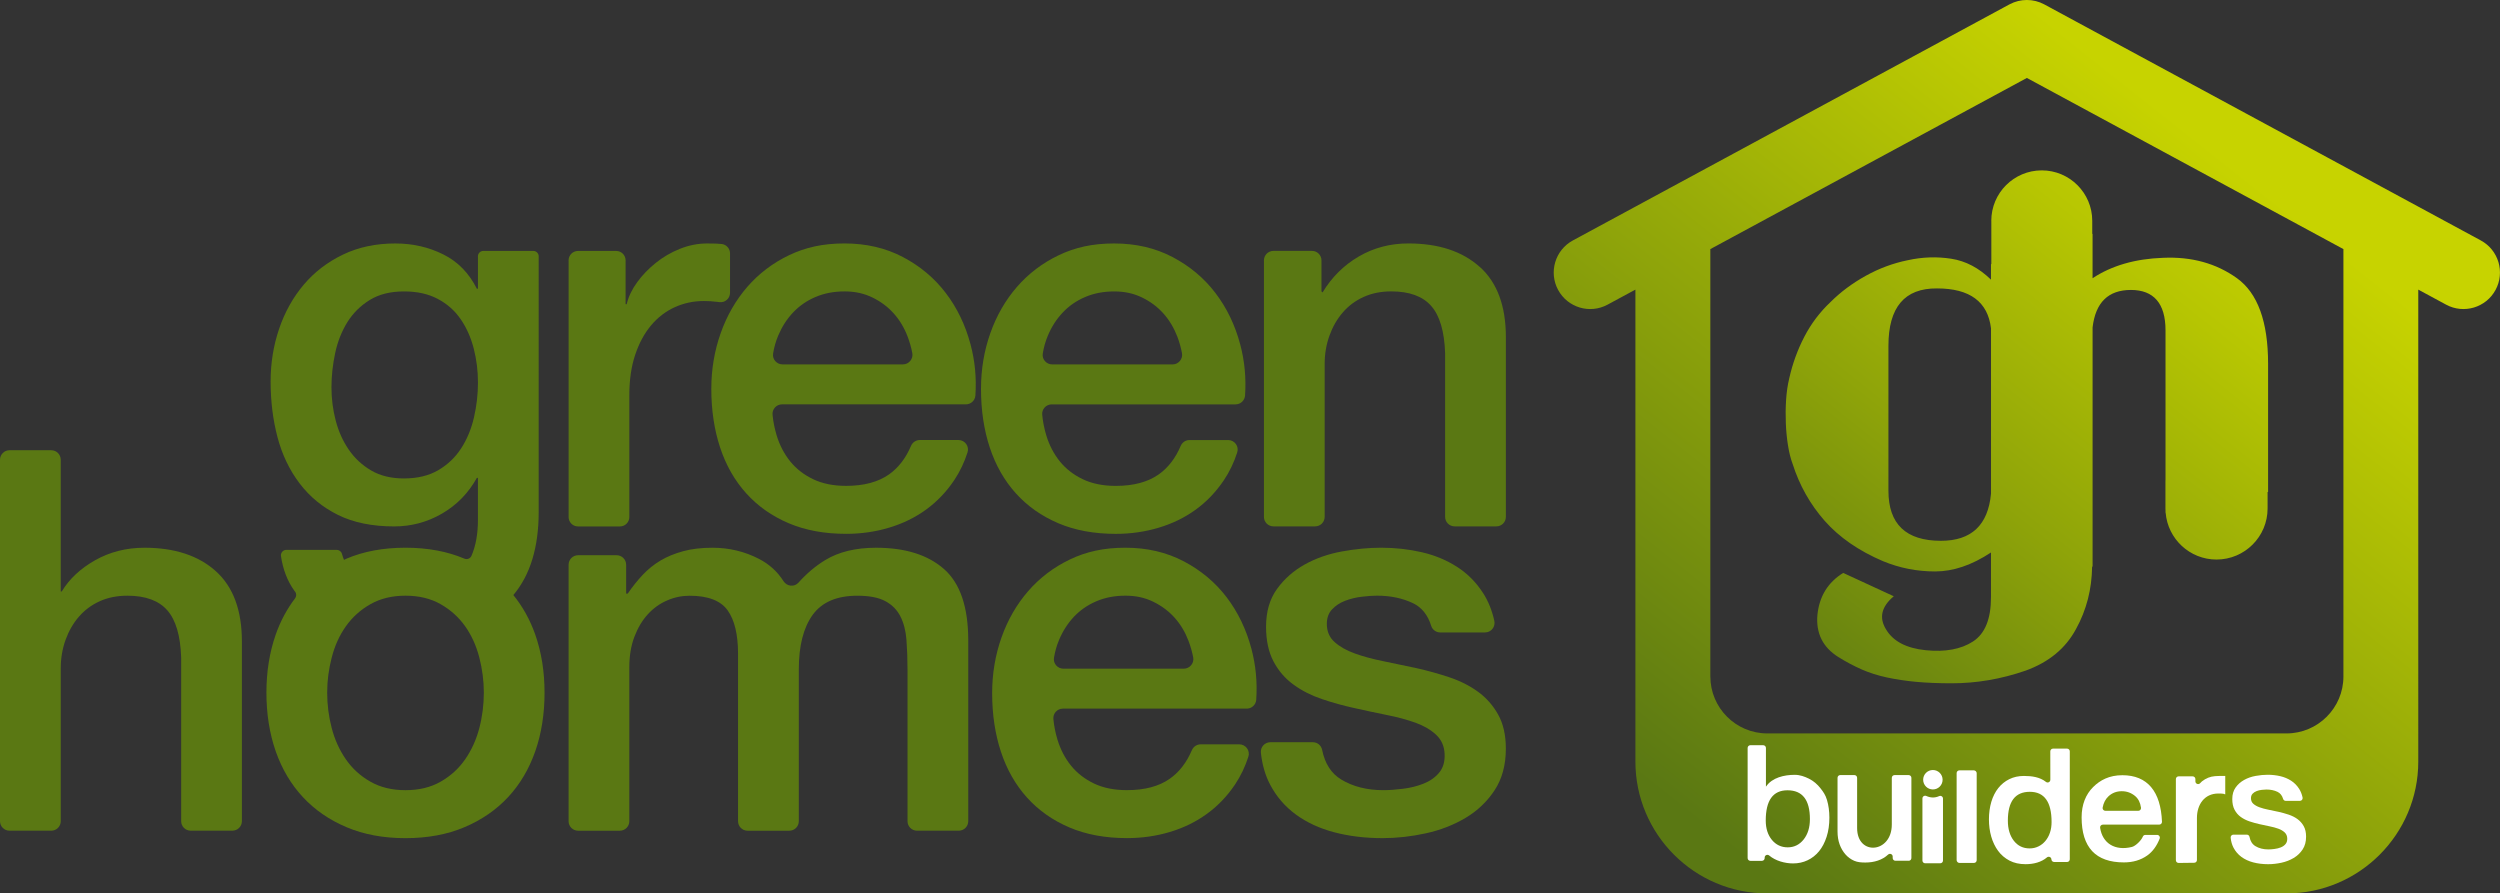
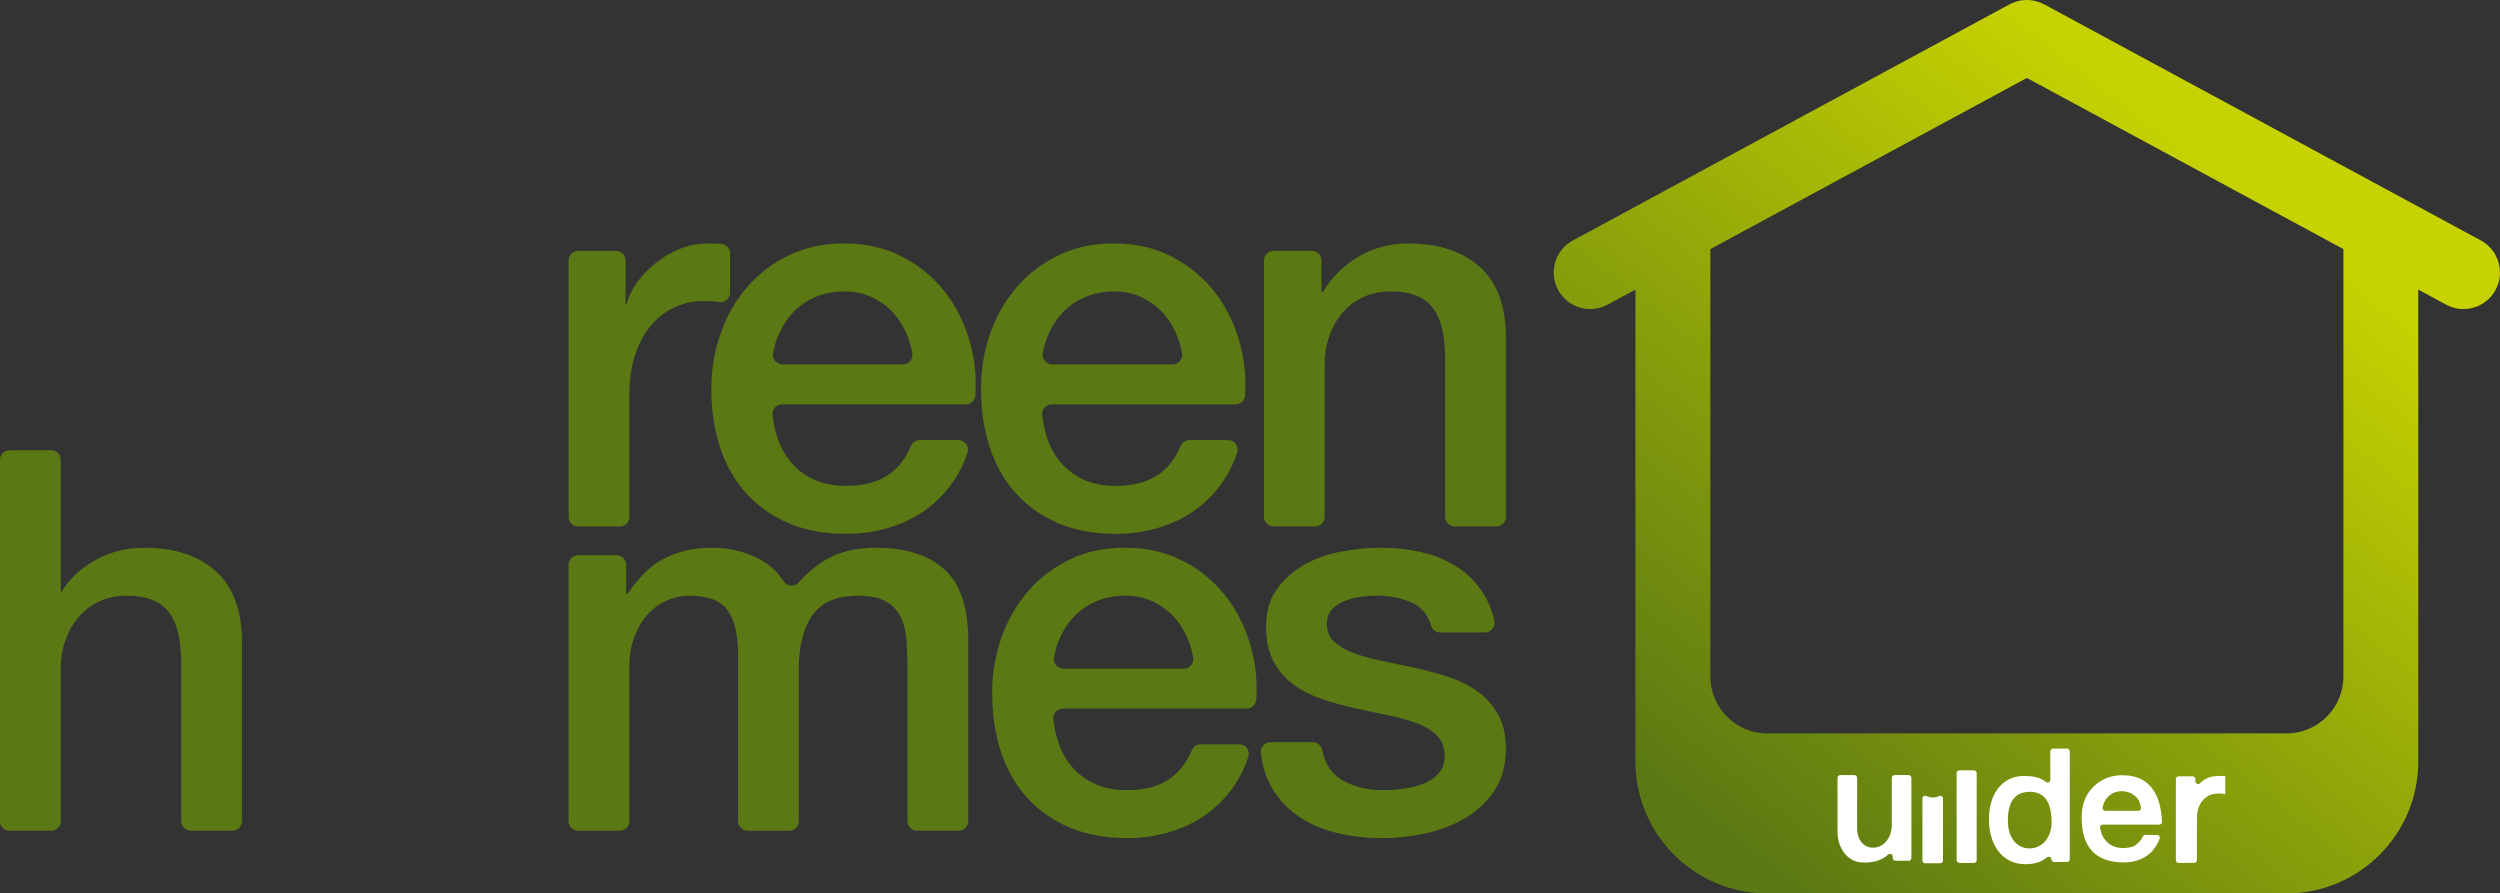
<svg xmlns="http://www.w3.org/2000/svg" id="Layer_2" viewBox="0 0 1051.68 375.82">
  <rect x="0" y="0" width="1051.68" height="375.82" fill="#333333" stroke="none" />
  <defs>
    <style>.cls-1{fill:none;}.cls-2{fill:url(#linear-gradient);}.cls-3{clip-path:url(#clippath);}.cls-4,.cls-5{fill:#fff;}.cls-6{fill:#5a7813;}.cls-7{clip-path:url(#clippath-1);}.cls-8{fill:url(#linear-gradient-2);}.cls-5{fill-rule:evenodd;}</style>
    <clipPath id="clippath">
-       <path class="cls-1" d="M794.41,206.43v-60.96c0-16.23,6.82-24.27,20.45-24.14,13.77,0,21.35,5.59,22.7,16.78v69.55c-1.22,13.23-8.24,19.84-21.07,19.84-14.72,0-22.08-7.03-22.08-21.07m43.29-113.53v18.2h-.15v6.54c-5.05-4.91-10.59-7.84-16.66-8.79-6.07-.95-12.18-.75-18.31,.61-6.13,1.23-12.03,3.41-17.69,6.55-5.65,3.13-10.6,6.82-14.83,11.04-4.49,4.23-8.18,9.11-11.04,14.63-2.86,5.52-4.97,11.35-6.34,17.49-.69,2.86-1.13,5.94-1.33,9.2-.21,3.28-.23,6.52-.1,9.73,.13,3.2,.43,6.3,.91,9.3,.48,3,1.13,5.6,1.95,7.77,2.87,9.01,7.36,16.98,13.49,23.94,6.15,6.95,14.32,12.61,24.55,16.97,6.96,2.87,14.25,4.31,21.9,4.31s15.46-2.67,23.5-7.98v18.83c0,9.13-2.51,15.33-7.56,18.61-5.04,3.27-11.65,4.5-19.85,3.68-8.18-.82-13.77-3.75-16.76-8.8-3.01-4.9-1.91-9.54,3.27-13.9l-21.27-9.82c-6.41,3.96-10.03,9.82-10.84,17.6-.69,7.76,2.26,13.69,8.79,17.78,3.28,2.05,6.56,3.78,9.82,5.22,3.28,1.44,6.82,2.56,10.64,3.38,3.83,.81,7.9,1.44,12.27,1.84,4.37,.4,9.35,.61,14.94,.61,10.5,0,20.87-1.78,31.09-5.32,9.82-3.55,16.91-9.41,21.27-17.59,4.38-7.95,6.61-16.68,6.73-26.17h.2v-100.64c1.24-10.51,6.61-15.75,16.15-15.75s14.53,5.65,14.53,16.97v62.76c0,.31-.03,.62-.03,.94v11.25c0,.31,.02,.62,.03,.94v.85l.05-.03c.89,11.05,10.14,19.73,21.4,19.73,11.87,0,21.49-9.63,21.49-21.49v-6.92l.21-.04v-53.89c0-17.72-4.37-29.73-13.08-36-8.74-6.27-19.1-9.13-31.1-8.59-11.73,.41-21.61,3.27-29.66,8.59v-18.67h-.13v-5.47c0-11.72-9.52-21.23-21.24-21.23s-21.23,9.51-21.23,21.23" />
+       <path class="cls-1" d="M794.41,206.43v-60.96c0-16.23,6.82-24.27,20.45-24.14,13.77,0,21.35,5.59,22.7,16.78v69.55c-1.22,13.23-8.24,19.84-21.07,19.84-14.72,0-22.08-7.03-22.08-21.07m43.29-113.53v18.2h-.15c-5.05-4.91-10.59-7.84-16.66-8.79-6.07-.95-12.18-.75-18.31,.61-6.13,1.23-12.03,3.41-17.69,6.55-5.65,3.13-10.6,6.82-14.83,11.04-4.49,4.23-8.18,9.11-11.04,14.63-2.86,5.52-4.97,11.35-6.34,17.49-.69,2.86-1.13,5.94-1.33,9.2-.21,3.28-.23,6.52-.1,9.73,.13,3.2,.43,6.3,.91,9.3,.48,3,1.13,5.6,1.95,7.77,2.87,9.01,7.36,16.98,13.49,23.94,6.15,6.95,14.32,12.61,24.55,16.97,6.96,2.87,14.25,4.31,21.9,4.31s15.46-2.67,23.5-7.98v18.83c0,9.13-2.51,15.33-7.56,18.61-5.04,3.27-11.65,4.5-19.85,3.68-8.18-.82-13.77-3.75-16.76-8.8-3.01-4.9-1.91-9.54,3.27-13.9l-21.27-9.82c-6.41,3.96-10.03,9.82-10.84,17.6-.69,7.76,2.26,13.69,8.79,17.78,3.28,2.05,6.56,3.78,9.82,5.22,3.28,1.44,6.82,2.56,10.64,3.38,3.83,.81,7.9,1.44,12.27,1.84,4.37,.4,9.35,.61,14.94,.61,10.5,0,20.87-1.78,31.09-5.32,9.82-3.55,16.91-9.41,21.27-17.59,4.38-7.95,6.61-16.68,6.73-26.17h.2v-100.64c1.24-10.51,6.61-15.75,16.15-15.75s14.53,5.65,14.53,16.97v62.76c0,.31-.03,.62-.03,.94v11.25c0,.31,.02,.62,.03,.94v.85l.05-.03c.89,11.05,10.14,19.73,21.4,19.73,11.87,0,21.49-9.63,21.49-21.49v-6.92l.21-.04v-53.89c0-17.72-4.37-29.73-13.08-36-8.74-6.27-19.1-9.13-31.1-8.59-11.73,.41-21.61,3.27-29.66,8.59v-18.67h-.13v-5.47c0-11.72-9.52-21.23-21.24-21.23s-21.23,9.51-21.23,21.23" />
    </clipPath>
    <linearGradient id="linear-gradient" x1="69.16" y1="-54.66" x2="72.47" y2="-54.66" gradientTransform="translate(13585.44 10025.51) rotate(180) scale(180.15 -180.15)" gradientUnits="userSpaceOnUse">
      <stop offset="0" stop-color="#c7d300" />
      <stop offset=".23" stop-color="#c7d300" />
      <stop offset=".32" stop-color="#b7c602" />
      <stop offset=".51" stop-color="#8fa409" />
      <stop offset=".73" stop-color="#5a7813" />
      <stop offset="1" stop-color="#5a7813" />
    </linearGradient>
    <clipPath id="clippath-1">
      <path class="cls-1" d="M719.49,284.59V104.79l133.16-72,133.16,72v179.8c0,13.21-10.75,23.94-23.94,23.94h-218.43c-13.2,0-23.94-10.74-23.94-23.94M852.65,0h-.05c-2.46,0-4.95,.59-7.28,1.84l-183.66,99.31c-7.46,4.04-10.24,13.35-6.21,20.81,4.03,7.46,13.35,10.23,20.8,6.2l11.72-6.33v198.55c0,30.58,24.87,55.45,55.45,55.45h218.43c30.57,0,55.45-24.87,55.45-55.45V121.83l11.71,6.33c7.47,4.03,16.78,1.25,20.8-6.2,4.04-7.46,1.26-16.77-6.2-20.81L859.96,1.84c-2.32-1.25-4.81-1.84-7.28-1.84h-.04Z" />
    </clipPath>
    <linearGradient id="linear-gradient-2" x1="69.8" y1="-53.3" x2="73.1" y2="-53.3" gradientTransform="translate(10922.77 7684.31) rotate(-180) scale(140.64 -140.64)" gradientUnits="userSpaceOnUse">
      <stop offset="0" stop-color="#c7d300" />
      <stop offset=".23" stop-color="#c7d300" />
      <stop offset="1" stop-color="#5a7813" />
    </linearGradient>
  </defs>
  <g id="Layer_1-2">
    <g class="cls-3">
-       <rect class="cls-2" x="705.03" y="33.01" width="295.17" height="293.09" transform="translate(182.61 736.6) rotate(-51.63)" />
-     </g>
+       </g>
    <g class="cls-7">
      <rect class="cls-8" x="580.42" y="-86.49" width="544.46" height="548.81" transform="translate(176.08 739.79) rotate(-51.63)" />
    </g>
    <path class="cls-6" d="M264.74,166.3c0-6.42,.81-12.1,2.46-17.03,1.65-4.93,3.89-9.08,6.73-12.44,2.83-3.36,6.16-5.9,9.96-7.62,3.82-1.72,7.88-2.58,12.23-2.58,1.79,0,3.62,.11,5.49,.34,.35,.04,.7,.08,1.04,.13,2.36,.3,4.45-1.54,4.45-3.93v-16.59c0-1.99-1.47-3.66-3.44-3.93-.01,0-.02,0-.03,0-1.13-.15-3.17-.23-6.17-.23-3.89,0-7.69,.75-11.42,2.25-3.74,1.49-7.14,3.47-10.2,5.94-3.07,2.46-5.68,5.19-7.85,8.18-2.17,2.99-3.62,6.05-4.37,9.19h-.45v-18.45c0-2.19-1.77-3.96-3.96-3.96h-16.06c-2.19,0-3.96,1.77-3.96,3.96v107.97c0,2.19,1.77,3.96,3.96,3.96h17.63c2.19,0,3.96-1.77,3.96-3.96v-51.19Z" />
    <path class="cls-6" d="M397.87,123.27c-4.78-6.28-10.8-11.32-18.04-15.14-7.26-3.81-15.44-5.72-24.55-5.72s-16.45,1.65-23.31,4.93c-6.88,3.29-12.74,7.73-17.6,13.33-4.85,5.61-8.6,12.11-11.21,19.51-2.62,7.39-3.93,15.21-3.93,23.42,0,8.97,1.24,17.19,3.7,24.66,2.47,7.47,6.13,13.89,10.99,19.27,4.85,5.38,10.79,9.57,17.82,12.56,7.03,2.99,15.09,4.48,24.21,4.48,6.28,0,12.29-.86,18.05-2.59,5.74-1.71,10.95-4.25,15.58-7.61,4.63-3.37,8.59-7.52,11.88-12.45,2.35-3.53,4.2-7.41,5.56-11.64,.82-2.56-1.14-5.18-3.83-5.18h-16.26c-1.62,0-3.06,.99-3.7,2.49-2.21,5.2-5.3,9.19-9.24,11.98-4.57,3.21-10.57,4.82-18.05,4.82-5.37,0-10.02-.94-13.9-2.81-3.89-1.87-7.09-4.37-9.63-7.5-2.54-3.14-4.45-6.8-5.71-10.98-.86-2.82-1.43-5.7-1.71-8.64-.22-2.34,1.64-4.36,3.99-4.36h77.34c2.09,0,3.85-1.61,4-3.7,.5-7.36-.17-14.53-2.04-21.51-2.17-8.15-5.63-15.36-10.42-21.63m-68.68,30.03c-2.44,0-4.35-2.17-3.96-4.57,.42-2.63,1.14-5.14,2.14-7.53,1.58-3.74,3.65-6.99,6.28-9.75,2.61-2.77,5.75-4.94,9.41-6.5,3.67-1.57,7.73-2.35,12.22-2.35s8.25,.86,11.76,2.57c3.52,1.72,6.51,3.96,8.97,6.73,2.48,2.77,4.41,6.02,5.83,9.75,.85,2.26,1.51,4.58,1.96,6.95s-1.45,4.7-3.94,4.7h-50.66Z" />
    <path class="cls-6" d="M445.17,220.1c7.02,2.99,15.1,4.48,24.21,4.48,6.29,0,12.29-.86,18.05-2.59,5.75-1.71,10.96-4.25,15.59-7.61,4.63-3.37,8.59-7.52,11.88-12.45,2.36-3.53,4.22-7.41,5.57-11.64,.82-2.56-1.14-5.18-3.83-5.18h-16.26c-1.62,0-3.06,.99-3.7,2.49-2.21,5.2-5.3,9.19-9.25,11.98-4.57,3.21-10.57,4.82-18.05,4.82-5.38,0-10.01-.94-13.9-2.81-3.89-1.86-7.1-4.37-9.64-7.5-2.54-3.14-4.44-6.8-5.71-10.98-.85-2.82-1.42-5.7-1.7-8.64-.22-2.34,1.64-4.36,3.99-4.36h77.34c2.09,0,3.85-1.61,4-3.7,.5-7.36-.17-14.53-2.03-21.51-2.17-8.14-5.64-15.36-10.42-21.63-4.78-6.28-10.8-11.32-18.04-15.13-7.26-3.81-15.44-5.72-24.56-5.72s-16.44,1.65-23.3,4.93c-6.88,3.29-12.74,7.74-17.6,13.33-4.86,5.61-8.6,12.11-11.22,19.51-2.61,7.4-3.91,15.21-3.91,23.42,0,8.97,1.23,17.18,3.69,24.66,2.47,7.47,6.13,13.89,10.98,19.27,4.86,5.38,10.8,9.57,17.82,12.56m-4.37-78.9c1.57-3.74,3.65-6.98,6.28-9.75,2.62-2.77,5.74-4.94,9.41-6.5,3.66-1.57,7.73-2.35,12.21-2.35s8.26,.86,11.77,2.57c3.51,1.72,6.51,3.96,8.97,6.73,2.47,2.77,4.4,6.02,5.84,9.75,.85,2.26,1.51,4.58,1.95,6.95s-1.45,4.7-3.94,4.7h-50.67c-2.43,0-4.35-2.16-3.96-4.57,.42-2.63,1.13-5.14,2.14-7.53" />
    <path class="cls-6" d="M622.48,112.28c-7.32-6.58-17.34-9.87-30.03-9.87-7.63,0-14.58,1.83-20.85,5.49-6.28,3.66-11.36,8.7-15.24,15.12l-.45-.44v-13.04c0-2.21-1.79-4-4-4h-16.21c-2.21,0-4,1.79-4,4v107.89c0,2.21,1.79,4,4,4h17.55c2.21,0,4-1.79,4-4v-64.37c0-4.18,.68-8.15,2.02-11.88,1.35-3.74,3.21-6.98,5.61-9.75,2.38-2.77,5.3-4.94,8.74-6.5,3.43-1.57,7.32-2.35,11.65-2.35,7.63,0,13.24,2.05,16.82,6.16,3.6,4.1,5.53,10.72,5.83,19.83v68.86c0,2.21,1.79,4,4,4h17.56c2.21,0,4-1.79,4-4v-75.58c0-13.15-3.66-23.02-10.98-29.59" />
    <path class="cls-6" d="M60.75,230.42c-7.62,0-14.54,1.76-20.75,5.27-6.2,3.51-10.86,7.88-14.01,13.11h-.44v-55.4c0-2.21-1.79-4-4-4H4c-2.21,0-4,1.79-4,4v152.05c0,2.21,1.79,4,4,4H21.56c2.21,0,4-1.79,4-4v-64.37c0-4.18,.67-8.14,2.01-11.88,1.35-3.74,3.21-6.99,5.61-9.76,2.38-2.76,5.29-4.93,8.73-6.5,3.44-1.56,7.32-2.35,11.66-2.35,7.62,0,13.23,2.06,16.82,6.16,3.59,4.11,5.52,10.72,5.82,19.84v68.85c0,2.21,1.79,4,4,4h17.55c2.21,0,4-1.79,4-4v-75.58c0-13.15-3.66-23.01-10.98-29.59-7.32-6.57-17.34-9.86-30.03-9.86" />
    <path class="cls-6" d="M368.51,230.42c-8.51,0-15.61,1.72-21.29,5.15-4.12,2.5-7.9,5.68-11.32,9.52-1.76,1.98-4.88,1.62-6.3-.61-2.53-3.99-5.95-7.11-10.27-9.35-6.06-3.14-12.6-4.71-19.62-4.71-4.65,0-8.75,.48-12.33,1.46-3.58,.98-6.77,2.28-9.53,3.93-2.76,1.64-5.27,3.66-7.51,6.05-2.24,2.39-4.34,5.01-6.27,7.85h-.67v-12.14c0-2.21-1.79-4-4-4h-16.21c-2.21,0-4,1.79-4,4v107.89c0,2.21,1.79,4,4,4h17.55c2.21,0,4-1.79,4-4v-64.82c0-4.78,.72-9.03,2.14-12.78,1.42-3.73,3.29-6.87,5.6-9.41,2.31-2.54,5-4.49,8.07-5.82,3.06-1.35,6.24-2.02,9.53-2.02,7.77,0,13.11,2.06,16.03,6.16,2.92,4.11,4.37,10.2,4.37,18.27v70.42c0,2.21,1.79,4,4,4h17.56c2.21,0,4-1.79,4-4v-63.92c0-9.87,1.94-17.48,5.82-22.87,3.9-5.38,10.16-8.07,18.84-8.07,4.93,0,8.81,.75,11.65,2.24,2.84,1.5,4.97,3.63,6.39,6.39,1.42,2.77,2.28,6.06,2.58,9.86,.29,3.81,.45,8.04,.45,12.66v63.7c0,2.21,1.79,4,4,4h17.55c2.21,0,4-1.79,4-4v-76.03c0-14.04-3.4-24.05-10.2-30.04-6.8-5.98-16.33-8.96-28.59-8.96" />
    <path class="cls-6" d="M516.02,251.26c-4.78-6.28-10.81-11.32-18.05-15.13-7.25-3.81-15.44-5.72-24.54-5.72s-16.44,1.64-23.32,4.93c-6.87,3.29-12.74,7.74-17.6,13.34-4.85,5.6-8.6,12.1-11.21,19.49-2.62,7.41-3.93,15.22-3.93,23.43,0,8.97,1.24,17.19,3.7,24.66,2.47,7.47,6.13,13.9,10.98,19.27,4.86,5.38,10.8,9.57,17.83,12.56,7.02,2.99,15.1,4.48,24.21,4.48,6.28,0,12.29-.86,18.04-2.58,5.76-1.72,10.96-4.26,15.58-7.62,4.64-3.36,8.6-7.52,11.89-12.44,2.35-3.53,4.2-7.41,5.56-11.63,.82-2.56-1.13-5.18-3.83-5.18h-16.25c-1.62,0-3.06,.99-3.7,2.48-2.22,5.19-5.3,9.19-9.25,11.97-4.56,3.22-10.57,4.82-18.04,4.82-5.37,0-10.01-.93-13.9-2.8-3.89-1.87-7.1-4.37-9.64-7.5-2.54-3.14-4.45-6.8-5.72-10.99-.85-2.81-1.42-5.69-1.7-8.64-.22-2.34,1.64-4.36,3.99-4.36h77.34c2.09,0,3.85-1.62,4-3.7,.5-7.36-.17-14.53-2.03-21.51-2.17-8.14-5.64-15.35-10.41-21.63m-68.68,30.04c-2.43,0-4.35-2.16-3.96-4.57,.42-2.64,1.13-5.15,2.14-7.54,1.57-3.74,3.66-6.99,6.27-9.76,2.61-2.76,5.75-4.93,9.42-6.5,3.66-1.56,7.73-2.35,12.22-2.35s8.25,.86,11.76,2.58c3.51,1.72,6.5,3.96,8.97,6.73,2.47,2.76,4.41,6.02,5.83,9.75,.85,2.26,1.51,4.58,1.96,6.95s-1.45,4.7-3.94,4.7h-50.66Z" />
    <path class="cls-6" d="M621.67,290.94c-3.53-2.54-7.54-4.56-12.04-6.05-4.5-1.49-9.06-2.77-13.71-3.81-4.8-1.04-9.44-2.01-13.94-2.92-4.5-.9-8.5-1.98-12.02-3.25-3.52-1.26-6.38-2.88-8.54-4.82-2.18-1.94-3.26-4.48-3.26-7.62,0-2.54,.74-4.6,2.24-6.16,1.48-1.57,3.32-2.77,5.49-3.59,2.16-.83,4.48-1.39,6.95-1.69,2.48-.3,4.6-.45,6.39-.45,5.67,0,10.72,1.05,15.13,3.14,3.7,1.76,6.28,4.95,7.71,9.57,.51,1.65,2.07,2.76,3.8,2.76h18.85c2.58,0,4.46-2.4,3.9-4.91-.97-4.36-2.52-8.21-4.66-11.56-2.92-4.56-6.58-8.26-10.99-11.1-4.41-2.84-9.34-4.89-14.8-6.16-5.46-1.26-11.17-1.91-17.15-1.91-5.23,0-10.72,.52-16.48,1.57-5.74,1.04-10.98,2.87-15.69,5.49-4.7,2.62-8.6,6.06-11.66,10.31-3.06,4.25-4.59,9.53-4.59,15.8,0,5.82,1.05,10.72,3.14,14.68,2.1,3.96,4.9,7.21,8.42,9.75,3.5,2.55,7.47,4.56,11.88,6.05,4.41,1.5,9,2.78,13.78,3.82,4.64,1.04,9.2,2.01,13.68,2.92,4.49,.89,8.48,1.97,11.99,3.24,3.51,1.28,6.38,2.95,8.63,5.04,2.25,2.1,3.44,4.78,3.59,8.07,.15,3.29-.64,5.94-2.35,7.96-1.72,2.02-3.93,3.55-6.62,4.59-2.68,1.05-5.57,1.76-8.63,2.13-3.07,.38-5.79,.57-8.19,.57-6.87,0-12.77-1.5-17.7-4.48-4.2-2.54-6.88-6.71-8.04-12.49-.37-1.86-2.01-3.2-3.91-3.2h-17.86c-2.37,0-4.24,2.06-3.99,4.41,.54,5.04,1.83,9.51,3.88,13.41,2.63,5.01,6.21,9.19,10.78,12.55,4.57,3.36,9.96,5.87,16.17,7.51,6.21,1.64,12.99,2.47,20.33,2.47,6,0,12.05-.67,18.2-2.02,6.14-1.34,11.71-3.51,16.73-6.49,5.02-2.99,9.1-6.87,12.24-11.66,3.14-4.78,4.72-10.61,4.72-17.49,0-5.68-1.08-10.46-3.25-14.34-2.17-3.88-5.03-7.1-8.54-9.64" />
-     <path class="cls-6" d="M215.95,250.33c7.09-8.44,10.66-20.06,10.66-34.93V107.83c0-1.26-1.02-2.28-2.28-2.28h-21c-1.26,0-2.28,1.02-2.28,2.28v13.64h-.45c-3.29-6.58-7.99-11.4-14.13-14.45-6.13-3.06-12.85-4.6-20.17-4.6-8.23,0-15.59,1.57-22.08,4.71-6.51,3.13-12,7.36-16.48,12.67-4.48,5.3-7.92,11.47-10.31,18.49-2.39,7.02-3.59,14.42-3.59,22.18,0,8.38,.98,16.22,2.92,23.54,1.94,7.32,5.04,13.78,9.31,19.39,4.26,5.6,9.64,10.02,16.14,13.23,6.5,3.21,14.38,4.82,23.65,4.82,7.17,0,13.86-1.8,20.06-5.38,6.2-3.6,11.1-8.6,14.68-15.03h.45v17.72c0,5.88-.92,10.9-2.73,15.08-.49,1.13-1.84,1.65-2.98,1.16h0c-7.26-3.07-15.51-4.59-24.78-4.59s-17.52,1.52-24.77,4.59c-.38,.16-.72,.36-1.09,.53-.32-.81-.61-1.66-.86-2.55-.27-.98-1.17-1.67-2.19-1.67h-21.2c-1.39,0-2.46,1.24-2.26,2.61,.83,5.6,2.67,10.41,5.52,14.43,.14,.2,.29,.4,.44,.59,.63,.81,.59,1.95-.03,2.77-3.4,4.48-6.14,9.54-8.14,15.24-2.61,7.48-3.91,15.62-3.91,24.44s1.3,17.19,3.91,24.66c2.62,7.47,6.43,13.9,11.44,19.28,5,5.37,11.13,9.6,18.38,12.66,7.25,3.07,15.51,4.6,24.77,4.6s17.52-1.53,24.78-4.6c7.24-3.06,13.37-7.29,18.38-12.66,5.01-5.38,8.81-11.81,11.43-19.28,2.61-7.47,3.91-15.69,3.91-24.66s-1.31-16.96-3.91-24.44c-2.21-6.29-5.31-11.8-9.21-16.62m-16.57-74.73c-1.12,4.86-2.91,9.19-5.38,13-2.46,3.81-5.68,6.87-9.63,9.19-3.96,2.32-8.78,3.48-14.46,3.48-5.38,0-9.97-1.12-13.79-3.36-3.8-2.24-6.94-5.15-9.4-8.74-2.47-3.59-4.3-7.66-5.5-12.23-1.19-4.55-1.79-9.22-1.79-14s.53-9.61,1.57-14.46c1.05-4.85,2.77-9.19,5.15-13,2.4-3.81,5.53-6.91,9.42-9.3,3.89-2.39,8.66-3.58,14.34-3.58s10.27,1.05,14.23,3.14c3.96,2.09,7.17,4.93,9.63,8.51,2.47,3.59,4.3,7.7,5.5,12.33,1.19,4.63,1.79,9.41,1.79,14.35s-.56,9.83-1.68,14.68m2.25,130.69c-1.28,4.86-3.25,9.23-5.94,13.11-2.69,3.9-6.13,7.02-10.31,9.41-4.18,2.4-9.13,3.59-14.8,3.59s-10.6-1.2-14.79-3.59c-4.19-2.39-7.63-5.52-10.31-9.41-2.69-3.88-4.67-8.25-5.94-13.11-1.27-4.86-1.91-9.83-1.91-14.91s.64-9.86,1.91-14.79c1.27-4.94,3.25-9.31,5.94-13.12,2.69-3.81,6.13-6.91,10.31-9.3,4.18-2.38,9.11-3.59,14.79-3.59s10.62,1.2,14.8,3.59c4.18,2.39,7.62,5.49,10.31,9.3,2.69,3.81,4.66,8.18,5.94,13.12,1.27,4.93,1.9,9.86,1.9,14.79s-.63,10.05-1.9,14.91" />
-     <path class="cls-5" d="M751.95,332.45c-6.1,0-9.15,4.24-9.15,12.73,0,3.33,.87,6.03,2.58,8.13,1.73,2.09,3.95,3.14,6.66,3.14s4.95-1.1,6.71-3.31c1.75-2.21,2.63-5.06,2.63-8.56,0-8.08-3.14-12.13-9.43-12.13m-9.08-1.6h.08c2.53-3.75,7.66-4.9,12-4.9h.08c2.16,0,4.12,.72,5.89,1.59,1.95,.96,3.63,2.4,4.96,4.13,1.16,1.5,2.04,2.7,2.68,4.85,.68,2.27,1.01,4.76,1.01,7.47,0,2.97-.39,5.66-1.17,8.05-.78,2.4-1.83,4.42-3.18,6.06-1.35,1.64-2.95,2.91-4.82,3.79-1.86,.89-3.91,1.33-6.13,1.33-3.43,0-7.39-1.11-10-3.32-.75-.64-1.9-.16-1.92,.83v.27c-.02,.62-.53,1.13-1.15,1.13h-4.87c-.63,0-1.15-.51-1.15-1.15v-46.34c0-.63,.51-1.15,1.15-1.15h5.4c.63,0,1.15,.51,1.15,1.15v16.21Z" />
    <path class="cls-5" d="M802.91,362.1h-5.56c-.63,0-1.15-.51-1.15-1.15v-.62c0-1.02-1.2-1.51-1.95-.81-2.42,2.27-5.85,3.32-9.54,3.32-1.71,0-3.29-.11-4.72-.74-1.43-.63-2.67-1.54-3.7-2.73-1.03-1.19-1.84-2.58-2.42-4.19-.58-1.61-.87-3.41-.87-5.41v-22.57c0-.63,.51-1.15,1.15-1.15h5.94c.63,0,1.15,.51,1.15,1.15v21.15c0,11.79,14.59,10.62,14.59-1.5v-19.64c0-.63,.51-1.15,1.15-1.15h5.94c.63,0,1.15,.51,1.15,1.15v33.75c0,.63-.51,1.15-1.15,1.15Z" />
    <rect class="cls-4" x="823.1" y="324.07" width="8.44" height="38.94" rx="1.15" ry="1.15" />
    <path class="cls-5" d="M853.89,333.09c-6.16,0-9.24,4.04-9.24,12.12,0,3.5,.84,6.32,2.51,8.47,1.68,2.15,3.89,3.22,6.64,3.22,1.32,0,2.54-.27,3.68-.82,1.14-.54,2.12-1.32,2.96-2.32,.84-1,1.48-2.18,1.93-3.52,.45-1.35,.67-2.82,.67-4.43,0-8.48-3.05-12.72-9.15-12.72m15.65,29.52h-5.43c-.62,0-1.12-.49-1.14-1.1h0c-.04-.97-1.17-1.44-1.9-.81-2.3,1.98-5.57,2.84-8.96,2.84-2.6,0-4.86-.5-6.78-1.51-1.92-1.01-3.52-2.37-4.79-4.1-1.27-1.73-2.23-3.73-2.88-5.99-.65-2.27-.97-4.69-.97-7.27s.34-5.14,1.01-7.39c.68-2.24,1.65-4.16,2.92-5.76,1.27-1.6,2.82-2.85,4.63-3.75,1.82-.9,3.87-1.35,6.15-1.35,3.4,0,6.73,.48,9.27,2.5,.75,.6,1.85,.06,1.85-.9l-.02-11.95c0-.63,.51-1.15,1.15-1.15h5.9c.63,0,1.15,.51,1.15,1.15v45.4c0,.63-.51,1.15-1.15,1.15Z" />
    <path class="cls-5" d="M899.52,341.09c.7,0,1.24-.62,1.14-1.32-.3-2.15-1.13-3.78-2.49-4.91-1.62-1.35-3.49-2.02-5.62-2.02s-4.04,.71-5.57,2.14c-1.26,1.17-2.08,2.75-2.46,4.74-.14,.7,.42,1.36,1.13,1.36h13.87Zm-14.92,5.81c-.7,0-1.24,.63-1.14,1.32,1,6.61,6.31,9.81,13.38,8.07,1.56-.39,3.96-2.77,4.57-4.31,.18-.45,.59-.76,1.08-.76h4.95c.81,0,1.37,.82,1.07,1.57-1.14,2.92-2.88,5.45-5.23,7.1-2.75,1.94-6.03,2.9-9.82,2.9-11.85,0-17.78-6.32-17.78-18.95,0-5.4,1.75-9.68,4.85-12.75,2.92-2.89,6.76-4.98,12.3-4.98,10.55,0,16.17,6.85,16.66,19.6,.02,.64-.5,1.18-1.15,1.18h-23.76Z" />
    <path class="cls-5" d="M935.51,333.97c-.61-.17-1.95-.16-2.34-.16-5.85,0-8.98,4.68-8.98,10.28v17.7c0,.63-.5,1.14-1.13,1.15l-6.57,.08c-.64,0-1.16-.51-1.16-1.15v-34.13c0-.63,.51-1.15,1.15-1.15h5.91c.63,0,1.15,.51,1.15,1.15v.96c0,1.06,1.32,1.55,2.01,.75,.26-.3,.52-.56,.75-.75,.84-.66,1.71-1.17,2.61-1.53,.9-.36,1.82-.57,2.77-.65,.95-.08,2.21-.11,3.16-.11h1.26v6.4s0,.94,0,1.25c0,.11-.09,.2-.23,.06-.12-.11-.29-.15-.34-.17Z" />
    <g>
      <path class="cls-5" d="M816.22,363.16h-6.36c-.63,0-1.15-.51-1.15-1.15v-26.13c0-.83,.86-1.38,1.62-1.04,1.87,.84,3.67,.85,5.39,.07,.77-.35,1.64,.18,1.64,1.03v26.07c0,.63-.51,1.15-1.15,1.15Z" />
-       <path class="cls-5" d="M813.11,323.92c2.26,0,4.09,1.83,4.09,4.09s-1.83,4.09-4.09,4.09-4.09-1.83-4.09-4.09,1.83-4.09,4.09-4.09" />
    </g>
-     <path class="cls-4" d="M966.47,344.55c-1.09-.78-2.32-1.4-3.71-1.86-1.39-.46-2.79-.85-4.22-1.17-1.48-.32-2.91-.62-4.29-.9-1.39-.28-2.62-.61-3.7-1-1.08-.39-1.96-.89-2.63-1.48-.67-.6-1-1.38-1-2.35,0-.78,.23-1.42,.69-1.9,.46-.48,1.02-.85,1.69-1.1,.67-.26,1.38-.43,2.14-.52,.76-.09,1.42-.14,1.97-.14,1.75,0,3.3,.32,4.66,.97,1.16,.55,1.96,1.55,2.39,3.01,.14,.47,.59,.79,1.08,.79h5.97c.73,0,1.28-.68,1.13-1.39-.3-1.39-.78-2.62-1.46-3.68-.9-1.41-2.03-2.54-3.38-3.42-1.36-.87-2.88-1.51-4.56-1.9-1.68-.39-3.44-.59-5.28-.59-1.61,0-3.3,.16-5.07,.48-1.77,.32-3.38,.88-4.83,1.69-1.45,.81-2.65,1.86-3.59,3.18-.94,1.31-1.41,2.93-1.41,4.87,0,1.79,.32,3.3,.97,4.52,.65,1.22,1.51,2.22,2.59,3,1.08,.78,2.3,1.4,3.66,1.86,1.36,.46,2.77,.85,4.24,1.18,1.43,.32,2.83,.62,4.21,.9,1.38,.27,2.61,.61,3.69,1,1.08,.39,1.96,.91,2.66,1.55,.69,.65,1.06,1.47,1.1,2.48,.05,1.01-.2,1.83-.72,2.45-.53,.62-1.21,1.09-2.04,1.41-.83,.32-1.72,.54-2.66,.65-.94,.12-1.78,.18-2.52,.18-2.12,0-3.93-.46-5.45-1.38-1.31-.79-2.14-2.1-2.49-3.92-.1-.53-.58-.91-1.12-.91h-5.66c-.69,0-1.21,.6-1.14,1.29,.16,1.58,.56,2.98,1.2,4.2,.81,1.54,1.91,2.83,3.32,3.87,1.41,1.03,3.07,1.81,4.98,2.31,1.91,.5,4,.76,6.26,.76,1.85,0,3.71-.21,5.6-.62,1.89-.41,3.61-1.08,5.15-2,1.55-.92,2.8-2.12,3.77-3.59,.97-1.47,1.45-3.27,1.45-5.38,0-1.75-.33-3.22-1-4.42-.67-1.2-1.55-2.19-2.63-2.97" />
  </g>
</svg>